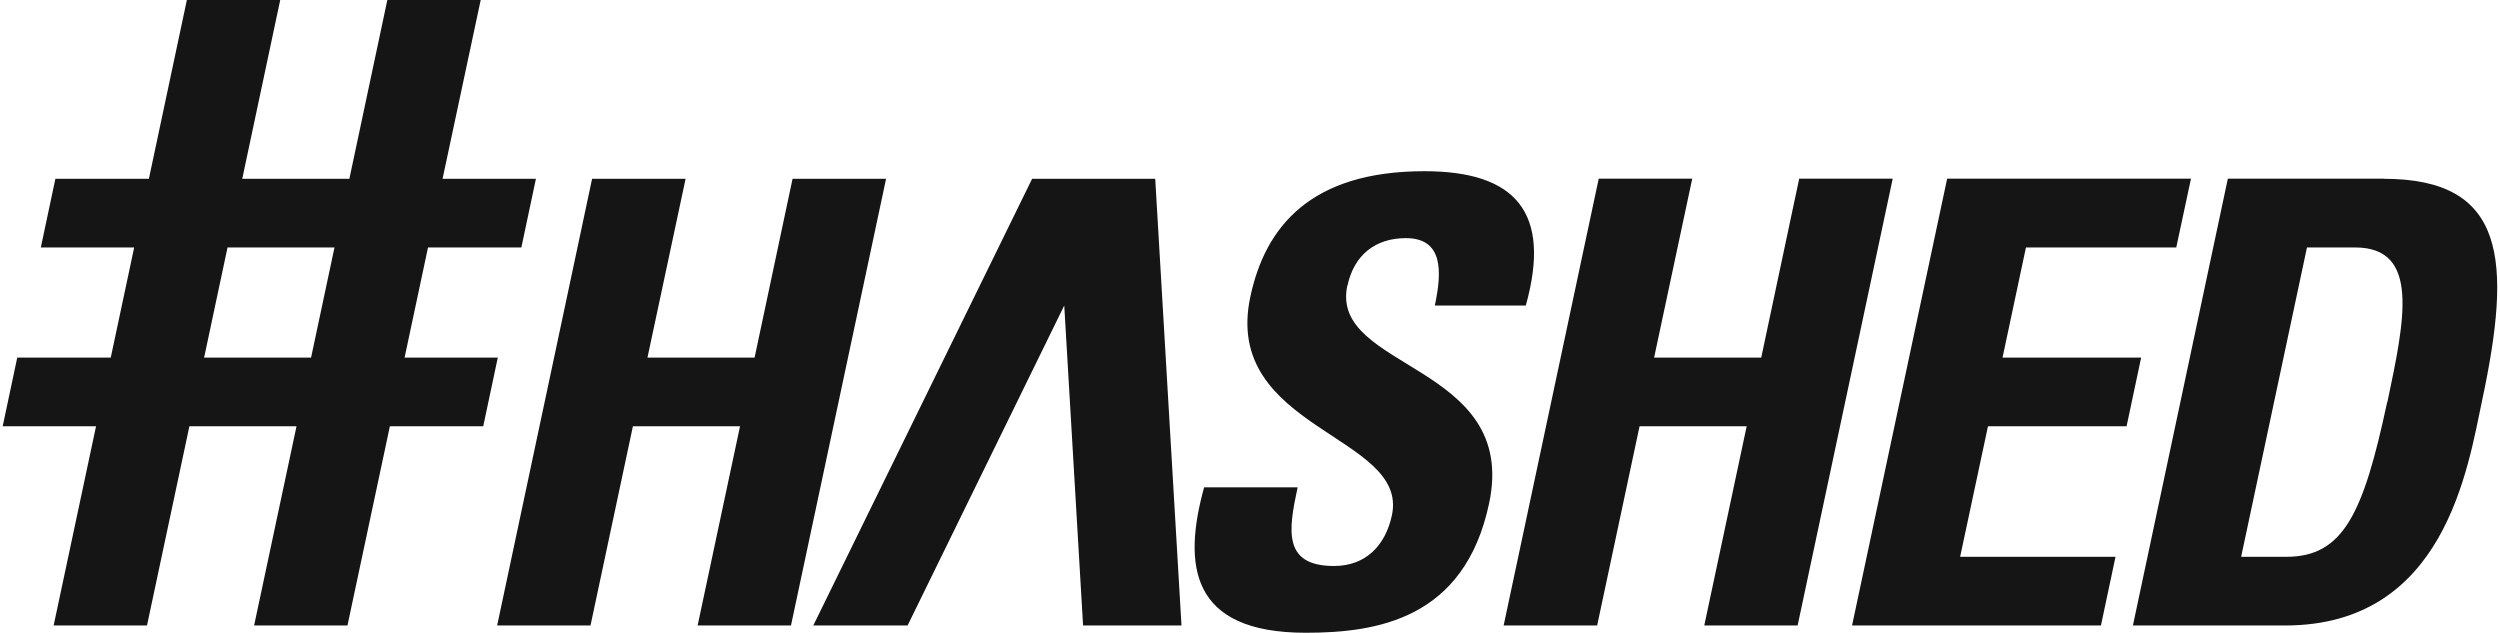
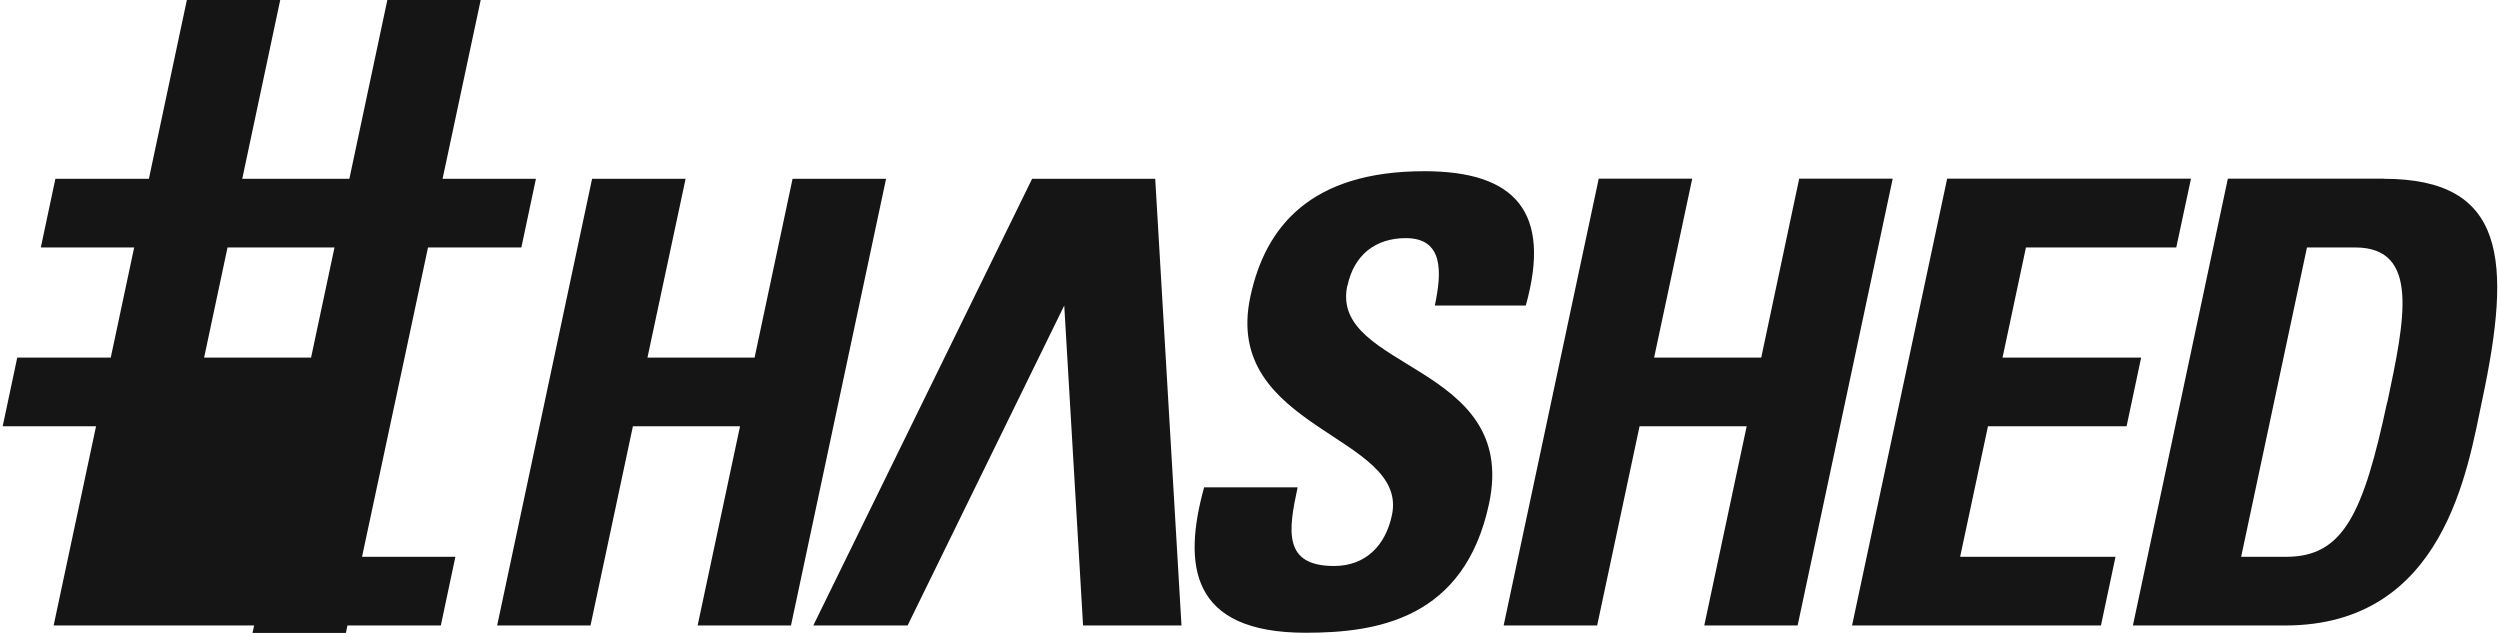
<svg xmlns="http://www.w3.org/2000/svg" viewBox="0 0 158 40">
  <defs>
    <style>.st0 { fill: #151515; }</style>
  </defs>
-   <path class="st0" d="M85.16 18.06c.41-1.95 1.77-3.01 3.69-3.01 2.39 0 2.28 2.15 1.83 4.26h5.75c1.65-5.91-.66-8.49-6.41-8.49-7.2 0-10.06 3.52-11 7.94-1.79 8.41 10.03 8.72 8.95 13.8-.41 1.92-1.66 3.21-3.66 3.21-3.25 0-2.88-2.27-2.3-4.97h-5.91c-1.35 4.89-.9 9.19 6.42 9.19 4.5 0 10.04-.86 11.59-8.17 1.89-8.88-10.1-8.41-8.96-13.77zM25.57 22.6l1.48-6.96h5.9l.92-4.34h-5.9l2.41-11.3h-5.9l-2.4 11.3h-6.77l2.4-11.3h-5.9l-2.4 11.3h-5.91l-.92 4.34h5.9l-1.48 6.96h-5.91l-.92 4.34h5.9l-2.68 12.59h5.9l2.68-12.59h6.77l-2.68 12.59h5.9l2.68-12.59h5.9l.92-4.34h-5.9zm-5.9 0h-6.77l1.48-6.96h6.76l-1.48 6.96zM50.09 11.3l-2.4 11.3h-6.77l2.41-11.3h-5.91l-6 28.23h5.9l2.68-12.59h6.77l-2.68 12.59h5.9l6.01-28.23h-5.91zM65.23 11.3l-13.83 28.23h5.96l9.9-20.22 1.19 20.22h6.22l-1.66-28.23h-7.78zM113.71 11.29l-2.4 11.31h-6.77l2.41-11.31h-5.91l-6.01 28.24h5.91l2.68-12.59h6.77l-2.68 12.59h5.9l6.01-28.24h-5.91zM150.66 11.29h-9.86l-6 28.24h9.62c10.09 0 11.54-9.93 12.46-14.27 1.87-8.8 1.52-13.96-6.22-13.96zm.21 14.12c-1.51 7.08-2.78 9.78-6.38 9.78h-2.85c1.39-6.52 2.77-13.04 4.16-19.55h3.05c4.11 0 3.13 4.58 2.03 9.78zM134.4 26.94l.92-4.34h-8.76l1.48-6.96h9.5l.93-4.35h-15.41l-6.01 28.24h15.73l.92-4.34h-9.82l1.76-8.25h8.76zM117.05 39.53z" />
+   <path class="st0" d="M85.16 18.06c.41-1.95 1.77-3.01 3.69-3.01 2.39 0 2.28 2.15 1.83 4.26h5.75c1.65-5.91-.66-8.49-6.41-8.49-7.2 0-10.06 3.52-11 7.94-1.79 8.41 10.03 8.72 8.95 13.8-.41 1.92-1.66 3.21-3.66 3.21-3.25 0-2.88-2.27-2.3-4.97h-5.91c-1.35 4.89-.9 9.19 6.42 9.19 4.5 0 10.04-.86 11.59-8.17 1.89-8.88-10.1-8.41-8.96-13.77zM25.57 22.6l1.48-6.96h5.9l.92-4.34h-5.9l2.41-11.3h-5.9l-2.4 11.3h-6.77l2.4-11.3h-5.9l-2.4 11.3h-5.91l-.92 4.34h5.9l-1.48 6.96h-5.91l-.92 4.34h5.9l-2.68 12.59h5.9h6.77l-2.68 12.59h5.9l2.68-12.59h5.9l.92-4.34h-5.9zm-5.9 0h-6.77l1.48-6.96h6.76l-1.48 6.96zM50.09 11.3l-2.4 11.3h-6.77l2.41-11.3h-5.91l-6 28.23h5.9l2.68-12.59h6.77l-2.68 12.59h5.9l6.01-28.23h-5.91zM65.23 11.3l-13.83 28.23h5.96l9.9-20.22 1.19 20.22h6.22l-1.66-28.23h-7.78zM113.71 11.29l-2.4 11.31h-6.77l2.41-11.31h-5.91l-6.01 28.24h5.91l2.68-12.59h6.77l-2.68 12.59h5.9l6.01-28.24h-5.91zM150.66 11.29h-9.86l-6 28.24h9.62c10.09 0 11.54-9.93 12.46-14.27 1.87-8.8 1.52-13.96-6.22-13.96zm.21 14.12c-1.51 7.08-2.78 9.78-6.38 9.78h-2.85c1.39-6.52 2.77-13.04 4.16-19.55h3.05c4.11 0 3.13 4.58 2.03 9.78zM134.4 26.94l.92-4.34h-8.76l1.48-6.96h9.5l.93-4.35h-15.41l-6.01 28.24h15.73l.92-4.34h-9.82l1.76-8.25h8.76zM117.05 39.53z" />
</svg>